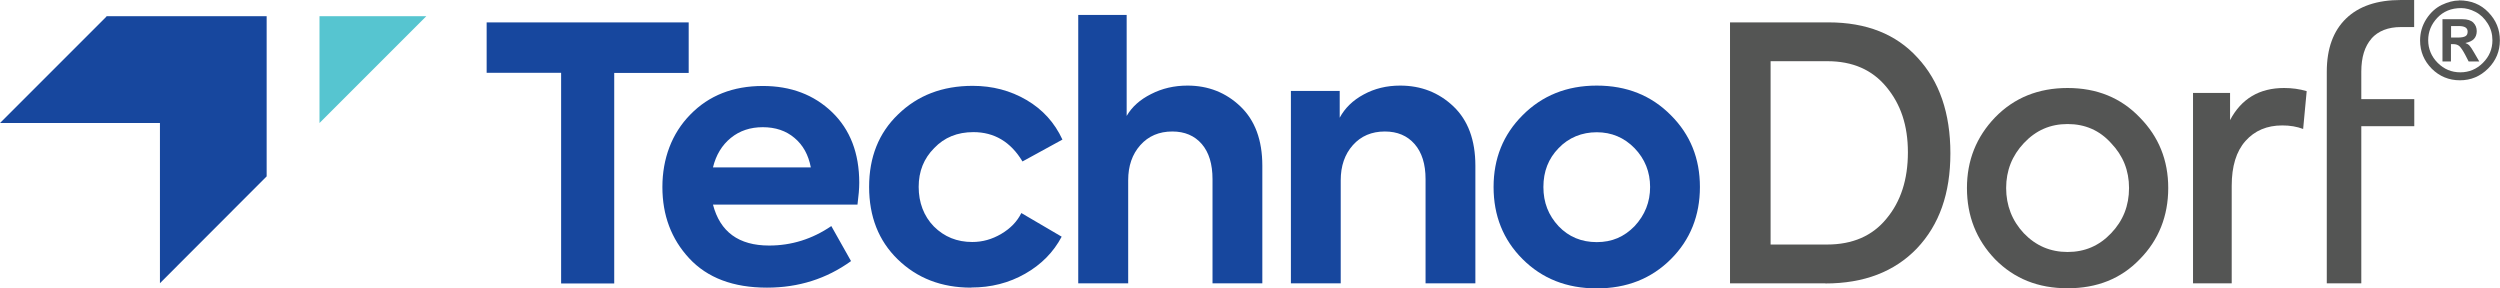
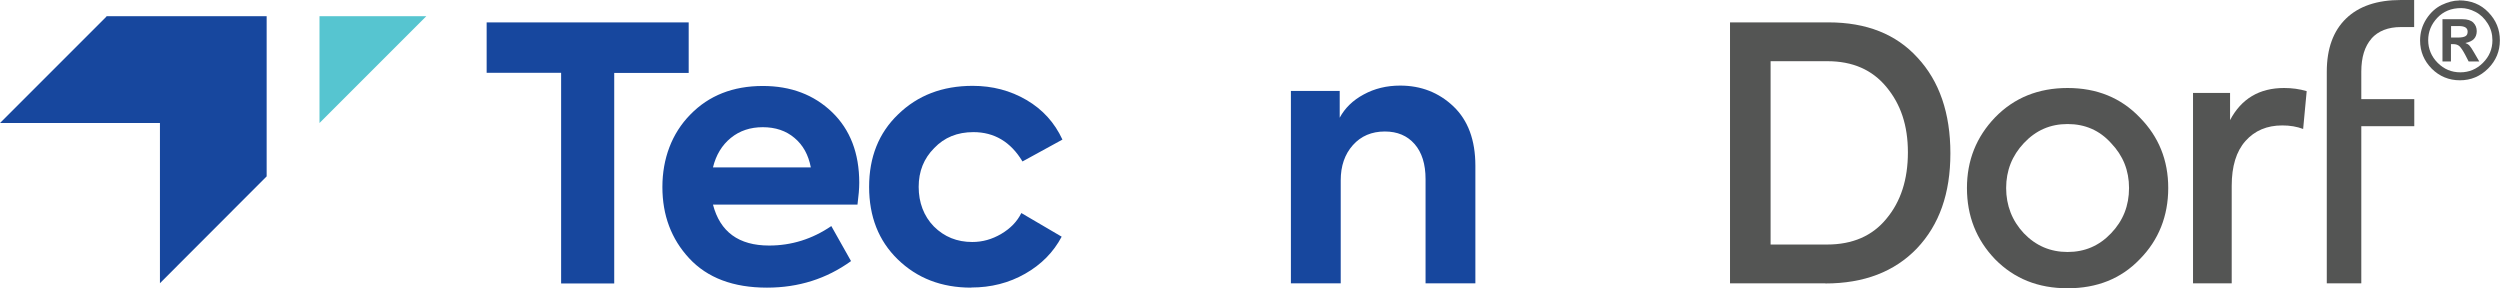
<svg xmlns="http://www.w3.org/2000/svg" id="Layer_2" data-name="Layer 2" viewBox="0 0 197.73 22.8">
  <defs>
    <style>
      .cls-1 {
        fill: #56c5d0;
      }

      .cls-2 {
        fill: #17479e;
      }

      .cls-3 {
        fill: #545554;
      }
    </style>
  </defs>
  <g id="Layer_1-2" data-name="Layer 1">
    <g>
      <path class="cls-2" d="M44.38,22.41V5.76h-5.89V1.77h15.98v4h-5.89v16.65h-4.19Z" />
      <path class="cls-2" d="M67.96,14.45c0,.47-.05,1.04-.14,1.73h-11.43c.56,2.16,2.04,3.24,4.44,3.24,1.77,0,3.41-.51,4.92-1.54l1.56,2.77c-1.94,1.4-4.15,2.1-6.65,2.1-2.66,0-4.71-.77-6.15-2.32-1.42-1.53-2.12-3.41-2.12-5.64s.74-4.24,2.21-5.73c1.47-1.51,3.38-2.26,5.73-2.26,2.22,0,4.04.69,5.48,2.07,1.43,1.38,2.15,3.24,2.15,5.59ZM60.33,10.06c-.99,0-1.83.28-2.53.85-.7.57-1.17,1.35-1.41,2.33h7.74c-.19-.99-.61-1.76-1.29-2.33-.67-.57-1.51-.85-2.51-.85Z" />
      <path class="cls-2" d="M76.81,22.75c-2.35,0-4.28-.75-5.81-2.24-1.51-1.47-2.26-3.38-2.26-5.73s.76-4.26,2.29-5.73c1.55-1.51,3.51-2.26,5.9-2.26,1.56,0,2.98.37,4.26,1.12s2.22,1.79,2.84,3.13l-3.16,1.73c-.93-1.55-2.23-2.32-3.88-2.32-1.27,0-2.3.42-3.1,1.26-.82.82-1.23,1.84-1.23,3.07s.4,2.31,1.2,3.13c.82.82,1.83,1.23,3.04,1.23.8,0,1.56-.21,2.29-.64.73-.43,1.26-.98,1.59-1.65l3.19,1.87c-.65,1.23-1.62,2.21-2.89,2.93-1.28.73-2.7,1.09-4.26,1.09Z" />
-       <path class="cls-2" d="M89.22,22.41h-3.94V1.18h3.83v7.99c.41-.71,1.05-1.29,1.93-1.73.88-.45,1.83-.67,2.88-.67,1.64,0,3.04.55,4.19,1.65,1.15,1.1,1.73,2.66,1.73,4.69v9.3h-3.94v-8.24c0-1.19-.28-2.12-.85-2.78-.57-.66-1.35-.99-2.33-.99-1.04,0-1.89.36-2.53,1.08-.64.72-.96,1.64-.96,2.78v8.16Z" />
      <path class="cls-2" d="M106.04,22.41h-3.94V7.19h3.86v2.12c.41-.76,1.04-1.38,1.9-1.84.86-.47,1.82-.7,2.88-.7,1.66,0,3.06.55,4.22,1.65,1.15,1.1,1.73,2.66,1.73,4.69v9.3h-3.94v-8.24c0-1.19-.29-2.12-.87-2.78-.58-.66-1.36-.99-2.35-.99-1.04,0-1.89.36-2.53,1.08-.64.72-.96,1.64-.96,2.78v8.16Z" />
-       <path class="cls-2" d="M118.13,14.79c0-2.25.76-4.14,2.29-5.67,1.55-1.56,3.5-2.35,5.87-2.35s4.32.78,5.87,2.35c1.53,1.53,2.29,3.42,2.29,5.67s-.76,4.17-2.29,5.7c-1.55,1.55-3.5,2.32-5.87,2.32s-4.32-.77-5.87-2.32c-1.53-1.53-2.29-3.43-2.29-5.7ZM123.27,17.89c.8.84,1.81,1.26,3.02,1.26s2.17-.42,2.99-1.26c.82-.88,1.23-1.91,1.23-3.1s-.41-2.22-1.23-3.07c-.82-.84-1.82-1.26-2.99-1.26s-2.22.42-3.02,1.26c-.8.82-1.2,1.84-1.2,3.07s.4,2.24,1.2,3.1Z" />
      <path class="cls-3" d="M144.37,22.41h-7.54V1.77h7.79c3,0,5.35.93,7.04,2.79,1.73,1.86,2.6,4.39,2.6,7.57s-.88,5.65-2.65,7.52c-1.77,1.84-4.18,2.77-7.24,2.77ZM140.04,4.84v14.5h4.47c2.01,0,3.58-.68,4.69-2.04,1.14-1.36,1.7-3.11,1.7-5.25s-.57-3.81-1.7-5.17c-1.12-1.36-2.67-2.04-4.67-2.04h-4.5Z" />
      <path class="cls-3" d="M155.57,14.87c0-2.18.74-4.04,2.23-5.59,1.51-1.55,3.42-2.32,5.73-2.32s4.21.77,5.7,2.32c1.51,1.53,2.26,3.39,2.26,5.59s-.75,4.12-2.26,5.64c-1.47,1.53-3.37,2.29-5.7,2.29s-4.22-.76-5.73-2.29c-1.49-1.55-2.23-3.43-2.23-5.64ZM168.39,14.87c0-1.38-.47-2.56-1.42-3.55-.91-1.01-2.06-1.51-3.44-1.51s-2.51.5-3.46,1.51c-.93.99-1.4,2.17-1.4,3.55s.47,2.59,1.4,3.58c.95.99,2.1,1.48,3.46,1.48s2.5-.49,3.44-1.48c.95-.99,1.42-2.18,1.42-3.58Z" />
      <path class="cls-3" d="M176.52,22.41h-3.07V7.35h2.93v2.15c.89-1.69,2.32-2.54,4.27-2.54.63,0,1.23.08,1.79.25l-.28,2.99c-.5-.19-1.05-.28-1.65-.28-1.21,0-2.18.41-2.91,1.23-.73.82-1.09,2-1.09,3.55v7.71Z" />
      <path class="cls-3" d="M187.57,3.05c-.54.61-.81,1.48-.81,2.62v2.17h4.19v2.14h-4.19v12.43h-2.73V5.67c0-1.82.51-3.22,1.52-4.2,1.01-.98,2.46-1.47,4.34-1.47h1.05v2.14h-1.05c-1.01,0-1.79.31-2.33.91Z" />
    </g>
    <polygon class="cls-1" points="25.27 9.73 25.27 1.28 33.72 1.28 25.27 9.73" />
    <polygon class="cls-2" points="12.65 1.28 8.42 1.28 8.42 1.31 0 9.73 8.42 9.73 8.45 9.73 12.65 9.73 12.65 13.95 12.65 22.4 21.09 13.95 21.09 9.73 21.09 1.28 12.65 1.28" />
    <path class="cls-3" d="M194.49.03c.94,0,1.72.31,2.32.94.61.63.91,1.36.91,2.22s-.31,1.61-.93,2.23c-.62.62-1.36.93-2.23.93s-1.62-.31-2.23-.92c-.61-.62-.92-1.36-.92-2.23,0-.61.16-1.17.49-1.69.33-.51.73-.88,1.22-1.12.49-.23.94-.35,1.36-.35ZM194.65.64c-.77,0-1.4.26-1.88.77-.48.51-.72,1.1-.72,1.77s.25,1.29.75,1.79c.5.5,1.09.75,1.79.75s1.29-.25,1.79-.75c.5-.5.75-1.09.75-1.79,0-.48-.12-.92-.38-1.33-.25-.4-.57-.71-.96-.91s-.77-.3-1.13-.3ZM193.18,4.87V1.52h1.58c.39,0,.68.09.86.27.18.18.27.41.27.67s-.08.47-.22.62-.38.26-.68.32c.14.05.25.12.33.21.08.09.21.28.38.58l.39.67h-.84l-.28-.54c-.17-.32-.32-.54-.44-.66-.13-.12-.29-.17-.5-.17h-.18v1.37h-.67ZM193.86,2.97h.55c.28,0,.47-.04.59-.11.12-.07.17-.19.17-.36,0-.15-.06-.26-.17-.33s-.29-.11-.52-.11h-.62v.91Z" />
  </g>
</svg>